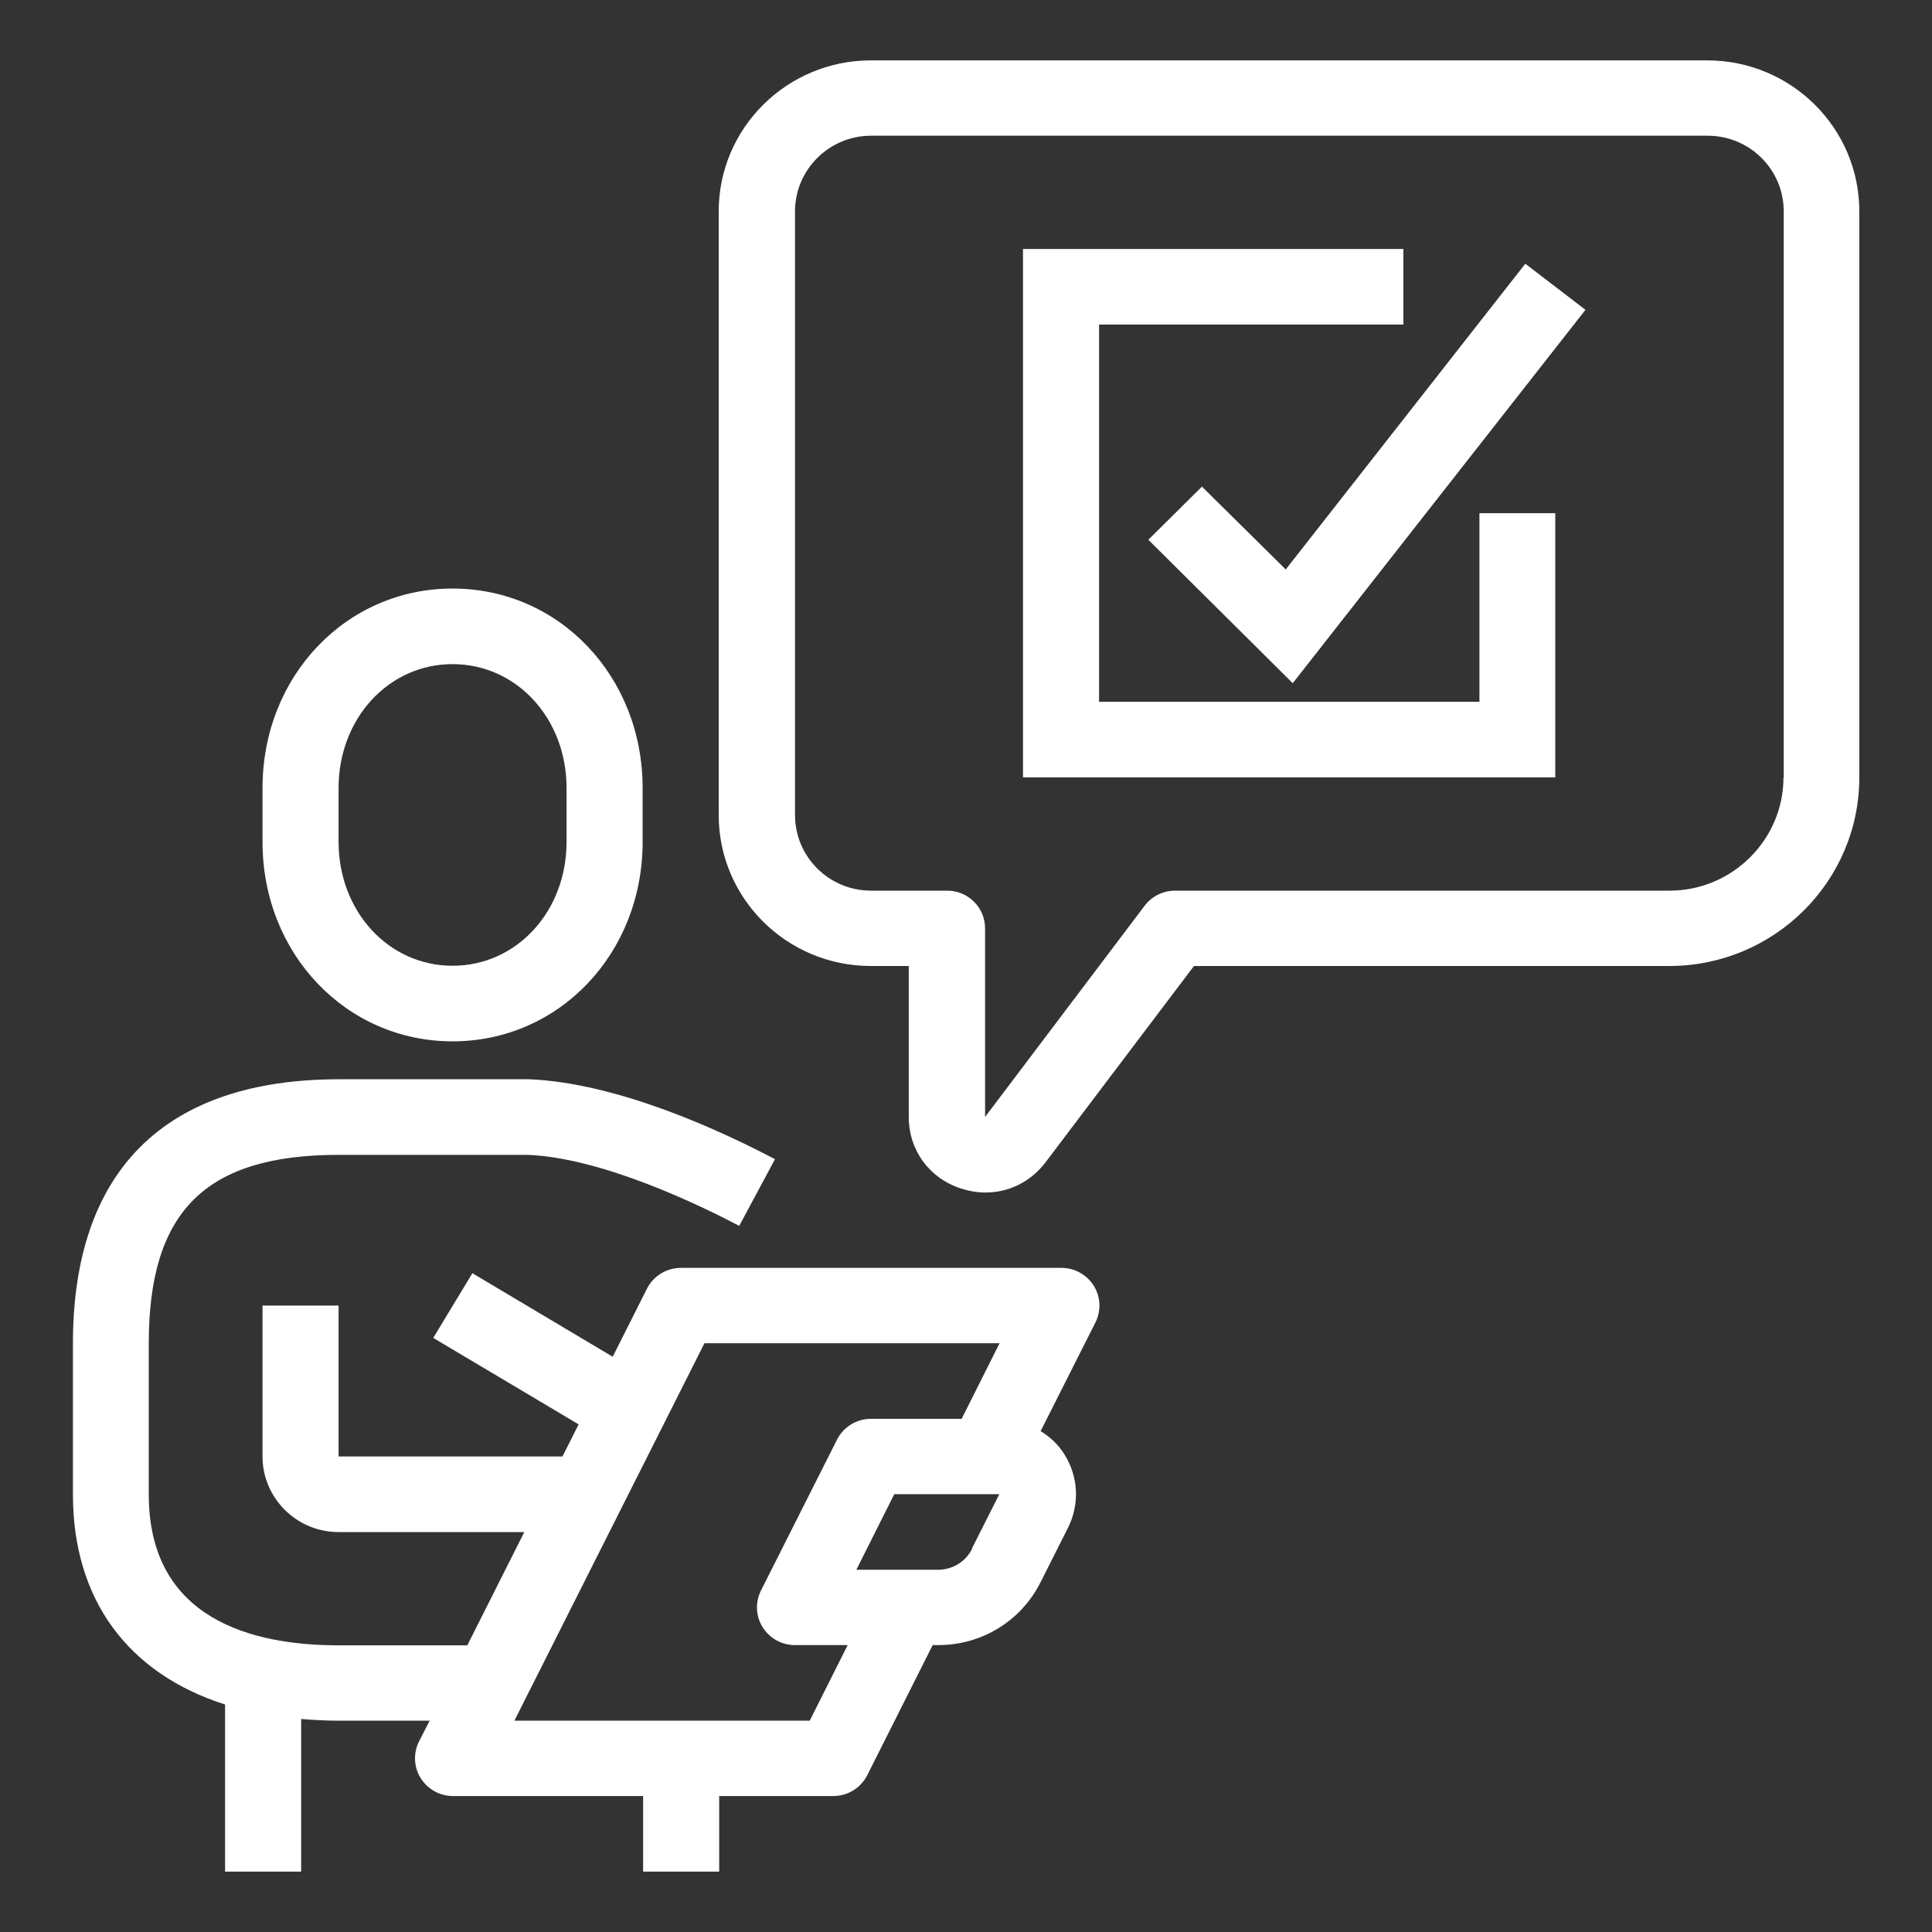
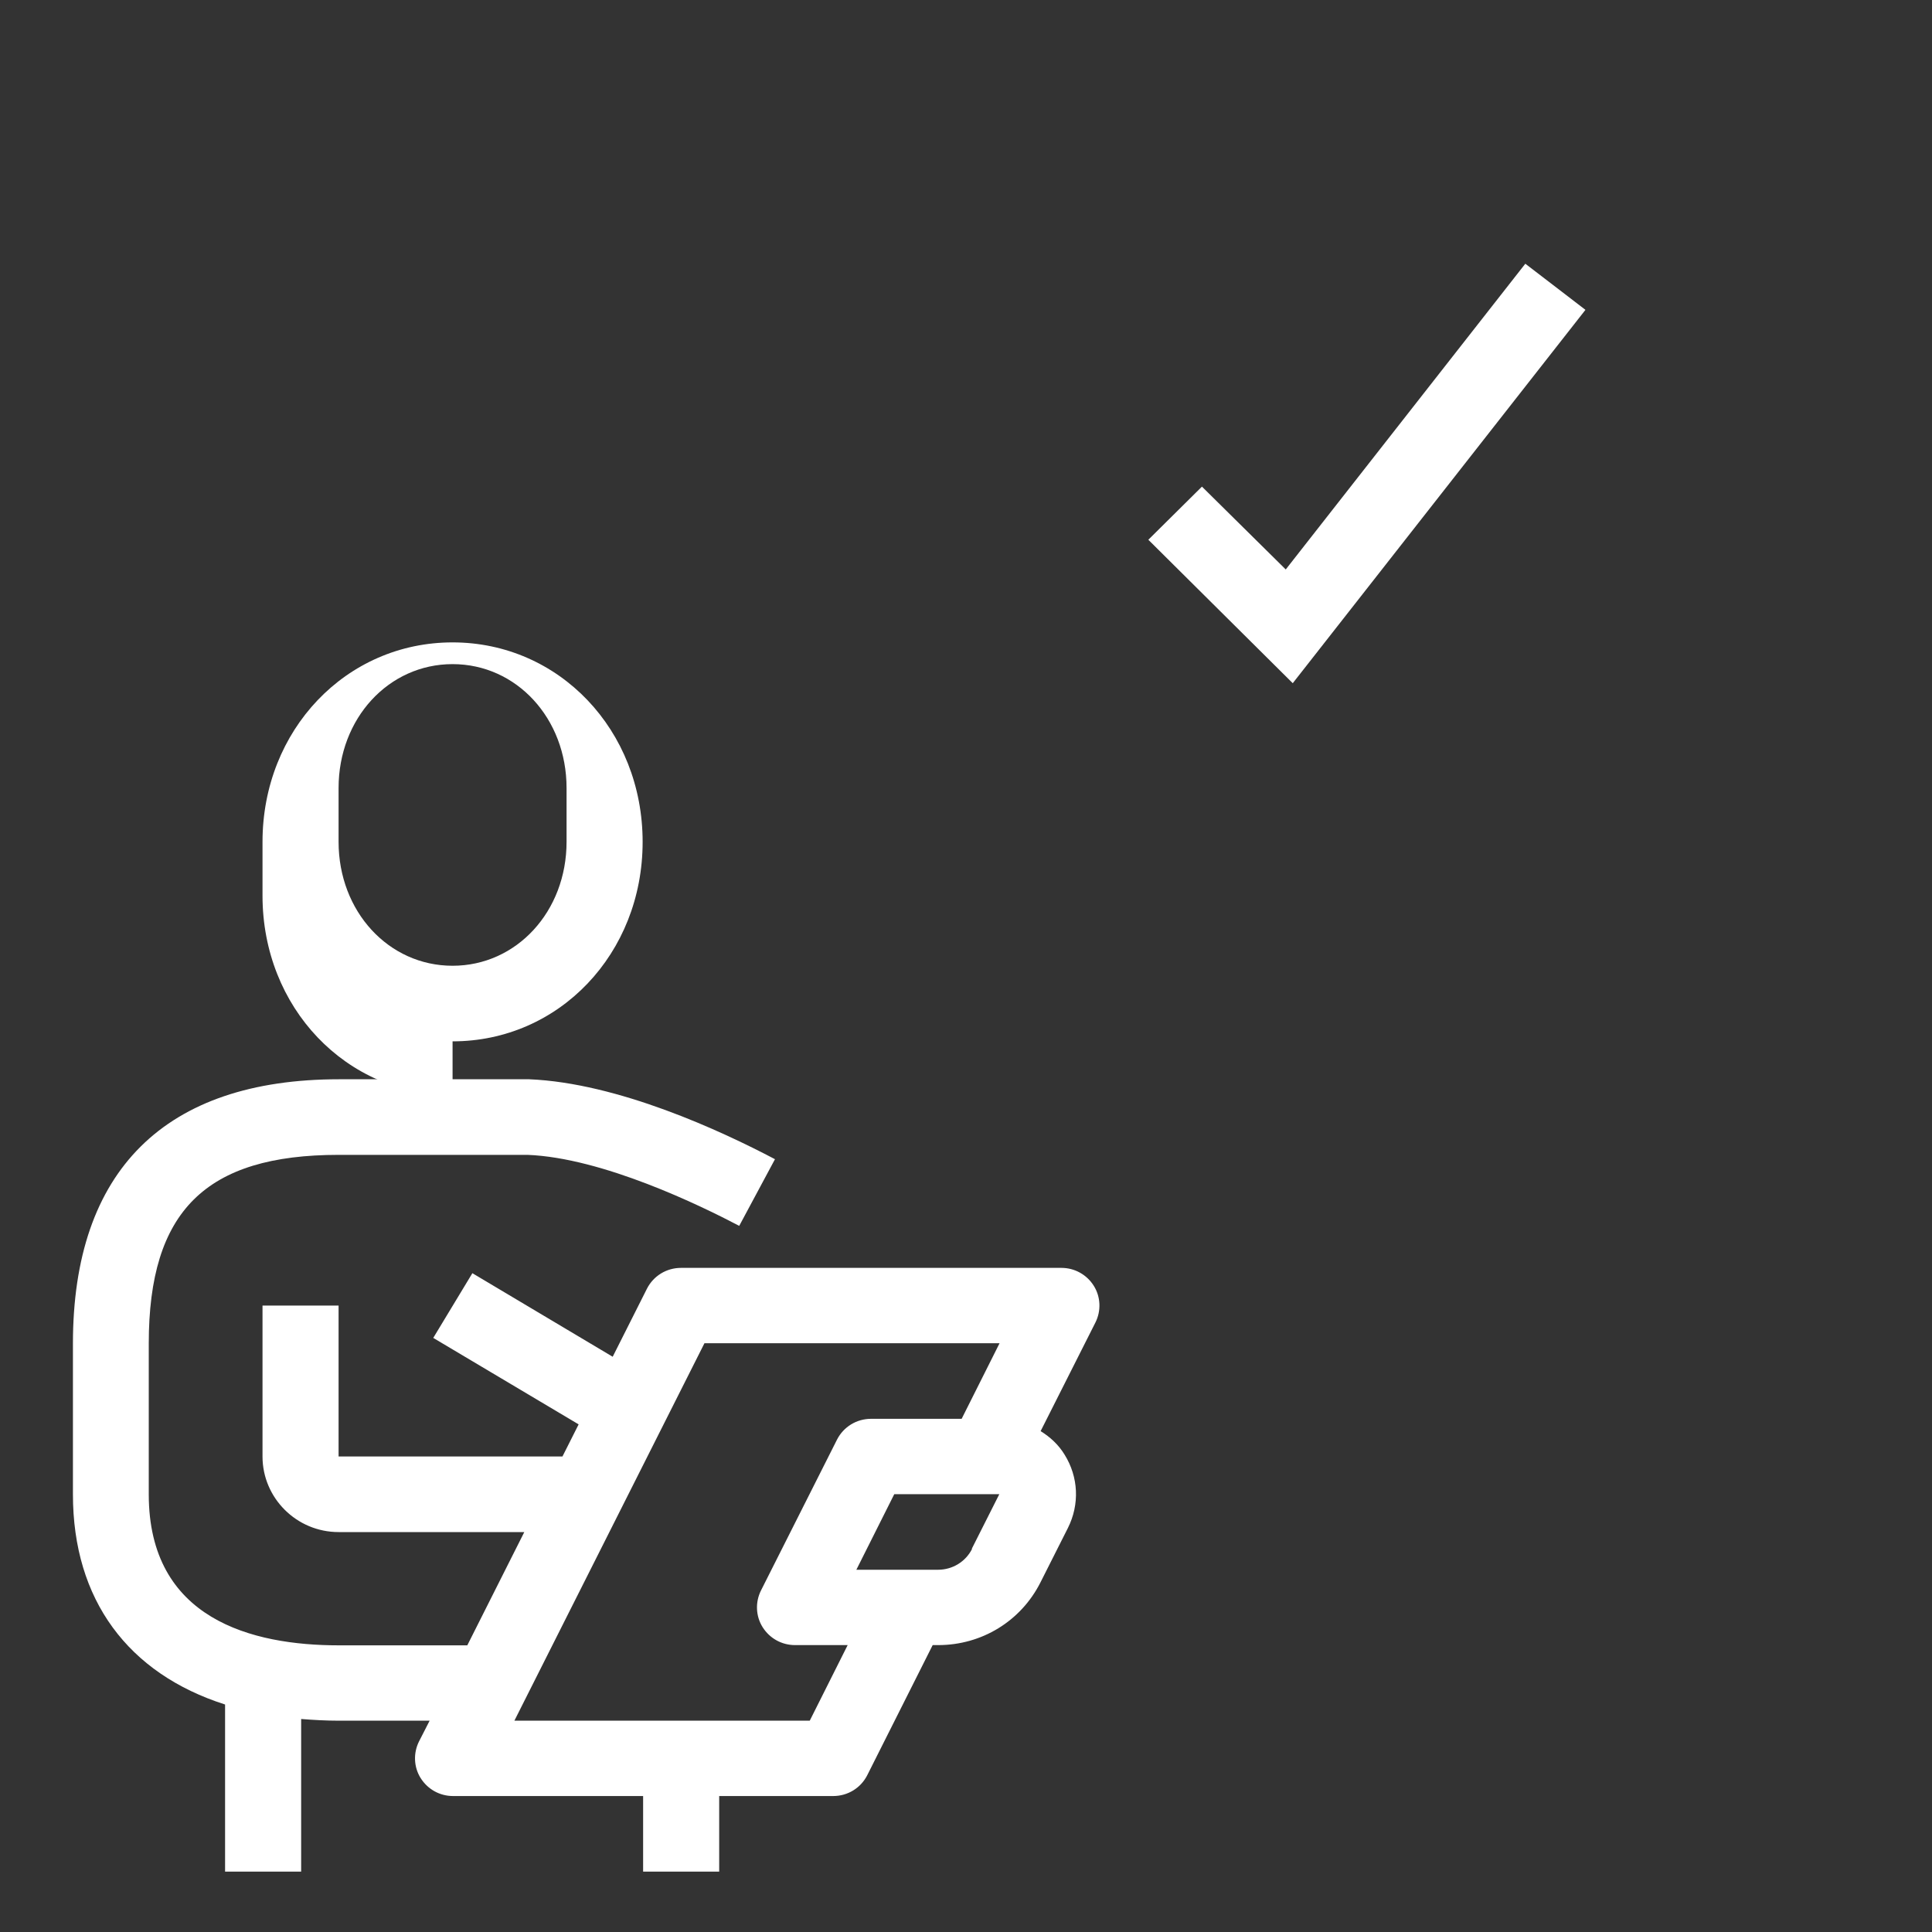
<svg xmlns="http://www.w3.org/2000/svg" width="80" height="80" fill="#fff">
  <rect width="100%" height="100%" fill="#333333" stroke="none" />
-   <path d="M18.74,43.12c4.41,0,7.87-3.63,7.87-8.26v-2.23c0-4.63-3.46-8.26-7.87-8.26s-7.87,3.63-7.87,8.26v2.23c0,4.63,3.46,8.26,7.87,8.26Zm-4.72-10.49c0-2.88,2.07-5.13,4.72-5.13s4.72,2.25,4.72,5.13v2.23c0,2.88-2.07,5.13-4.72,5.13s-4.72-2.25-4.72-5.13v-2.23Z" />
+   <path d="M18.74,43.12c4.41,0,7.87-3.63,7.87-8.26c0-4.63-3.46-8.26-7.87-8.26s-7.87,3.63-7.87,8.26v2.23c0,4.63,3.46,8.26,7.87,8.26Zm-4.72-10.49c0-2.88,2.07-5.13,4.72-5.13s4.72,2.25,4.72,5.13v2.23c0,2.88-2.07,5.13-4.72,5.13s-4.72-2.25-4.72-5.13v-2.23Z" />
  <path d="M43.94,52.5h-15.74c-.6,0-1.14,.33-1.41,.86l-1.42,2.82-5.81-3.46-1.62,2.68,6.02,3.58-.67,1.33H14.02v-6.25h-3.15v6.25c0,1.72,1.41,3.13,3.15,3.13h7.69l-2.36,4.69h-5.32c-3.59,0-7.87-1.08-7.87-6.25v-6.25c0-5.48,2.35-7.81,7.87-7.81h7.81c3.11,.12,7.17,2.1,8.77,2.94l1.48-2.76c-2.22-1.17-6.5-3.16-10.18-3.31h-7.87c-7.21,0-11.02,3.78-11.02,10.94v6.25c0,4.37,2.29,7.42,6.3,8.7v6.92h3.15v-6.32c.51,.04,1.03,.07,1.57,.07h3.75l-.44,.86c-.24,.48-.22,1.06,.07,1.52s.79,.74,1.34,.74h7.87v3.13h3.15v-3.13h4.72c.6,0,1.14-.33,1.41-.86l2.71-5.39h.23c1.8,0,3.42-.99,4.23-2.59l1.14-2.26c.49-.98,.44-2.11-.14-3.04-.25-.41-.6-.73-.99-.97l2.27-4.5c.24-.48,.22-1.06-.07-1.52s-.79-.74-1.34-.74Zm-10.42,18.75h-12.22l7.87-15.63h12.22l-1.57,3.13h-3.75c-.6,0-1.14,.33-1.41,.86l-3.15,6.25c-.24,.48-.22,1.06,.07,1.52s.79,.74,1.34,.74h2.18l-1.57,3.13Zm6.73-7.11c-.27,.53-.81,.86-1.41,.86h-3.38l1.57-3.13h4.35l-1.14,2.26Z" />
-   <path d="M70.7,2.5H36.06c-3.47,0-6.3,2.8-6.3,6.25v25c0,3.45,2.82,6.25,6.3,6.25h1.57v6.25c0,1.37,.84,2.53,2.15,2.96,.34,.11,.68,.17,1.02,.17,.97,0,1.88-.44,2.5-1.26l6.14-8.12h19.68c4.34,0,7.87-3.5,7.87-7.81V8.75c0-3.45-2.82-6.25-6.3-6.25Zm3.15,29.69c0,2.58-2.12,4.69-4.72,4.69h-20.47c-.5,0-.96,.23-1.26,.62l-6.61,8.75v-7.81c0-.86-.7-1.56-1.57-1.56h-3.15c-1.74,0-3.15-1.4-3.15-3.13V8.75c0-1.72,1.41-3.13,3.15-3.13h34.64c1.74,0,3.15,1.4,3.15,3.13v23.44Z" />
-   <polygon points="61.26 29.06 45.51 29.06 45.51 13.44 58.11 13.44 58.11 10.31 42.36 10.31 42.36 32.19 64.4 32.19 64.4 21.25 61.26 21.25 61.26 29.06" />
  <polygon points="53.24 23.58 49.77 20.15 47.55 22.35 53.53 28.29 65.65 12.83 63.16 10.92 53.24 23.58" />
</svg>